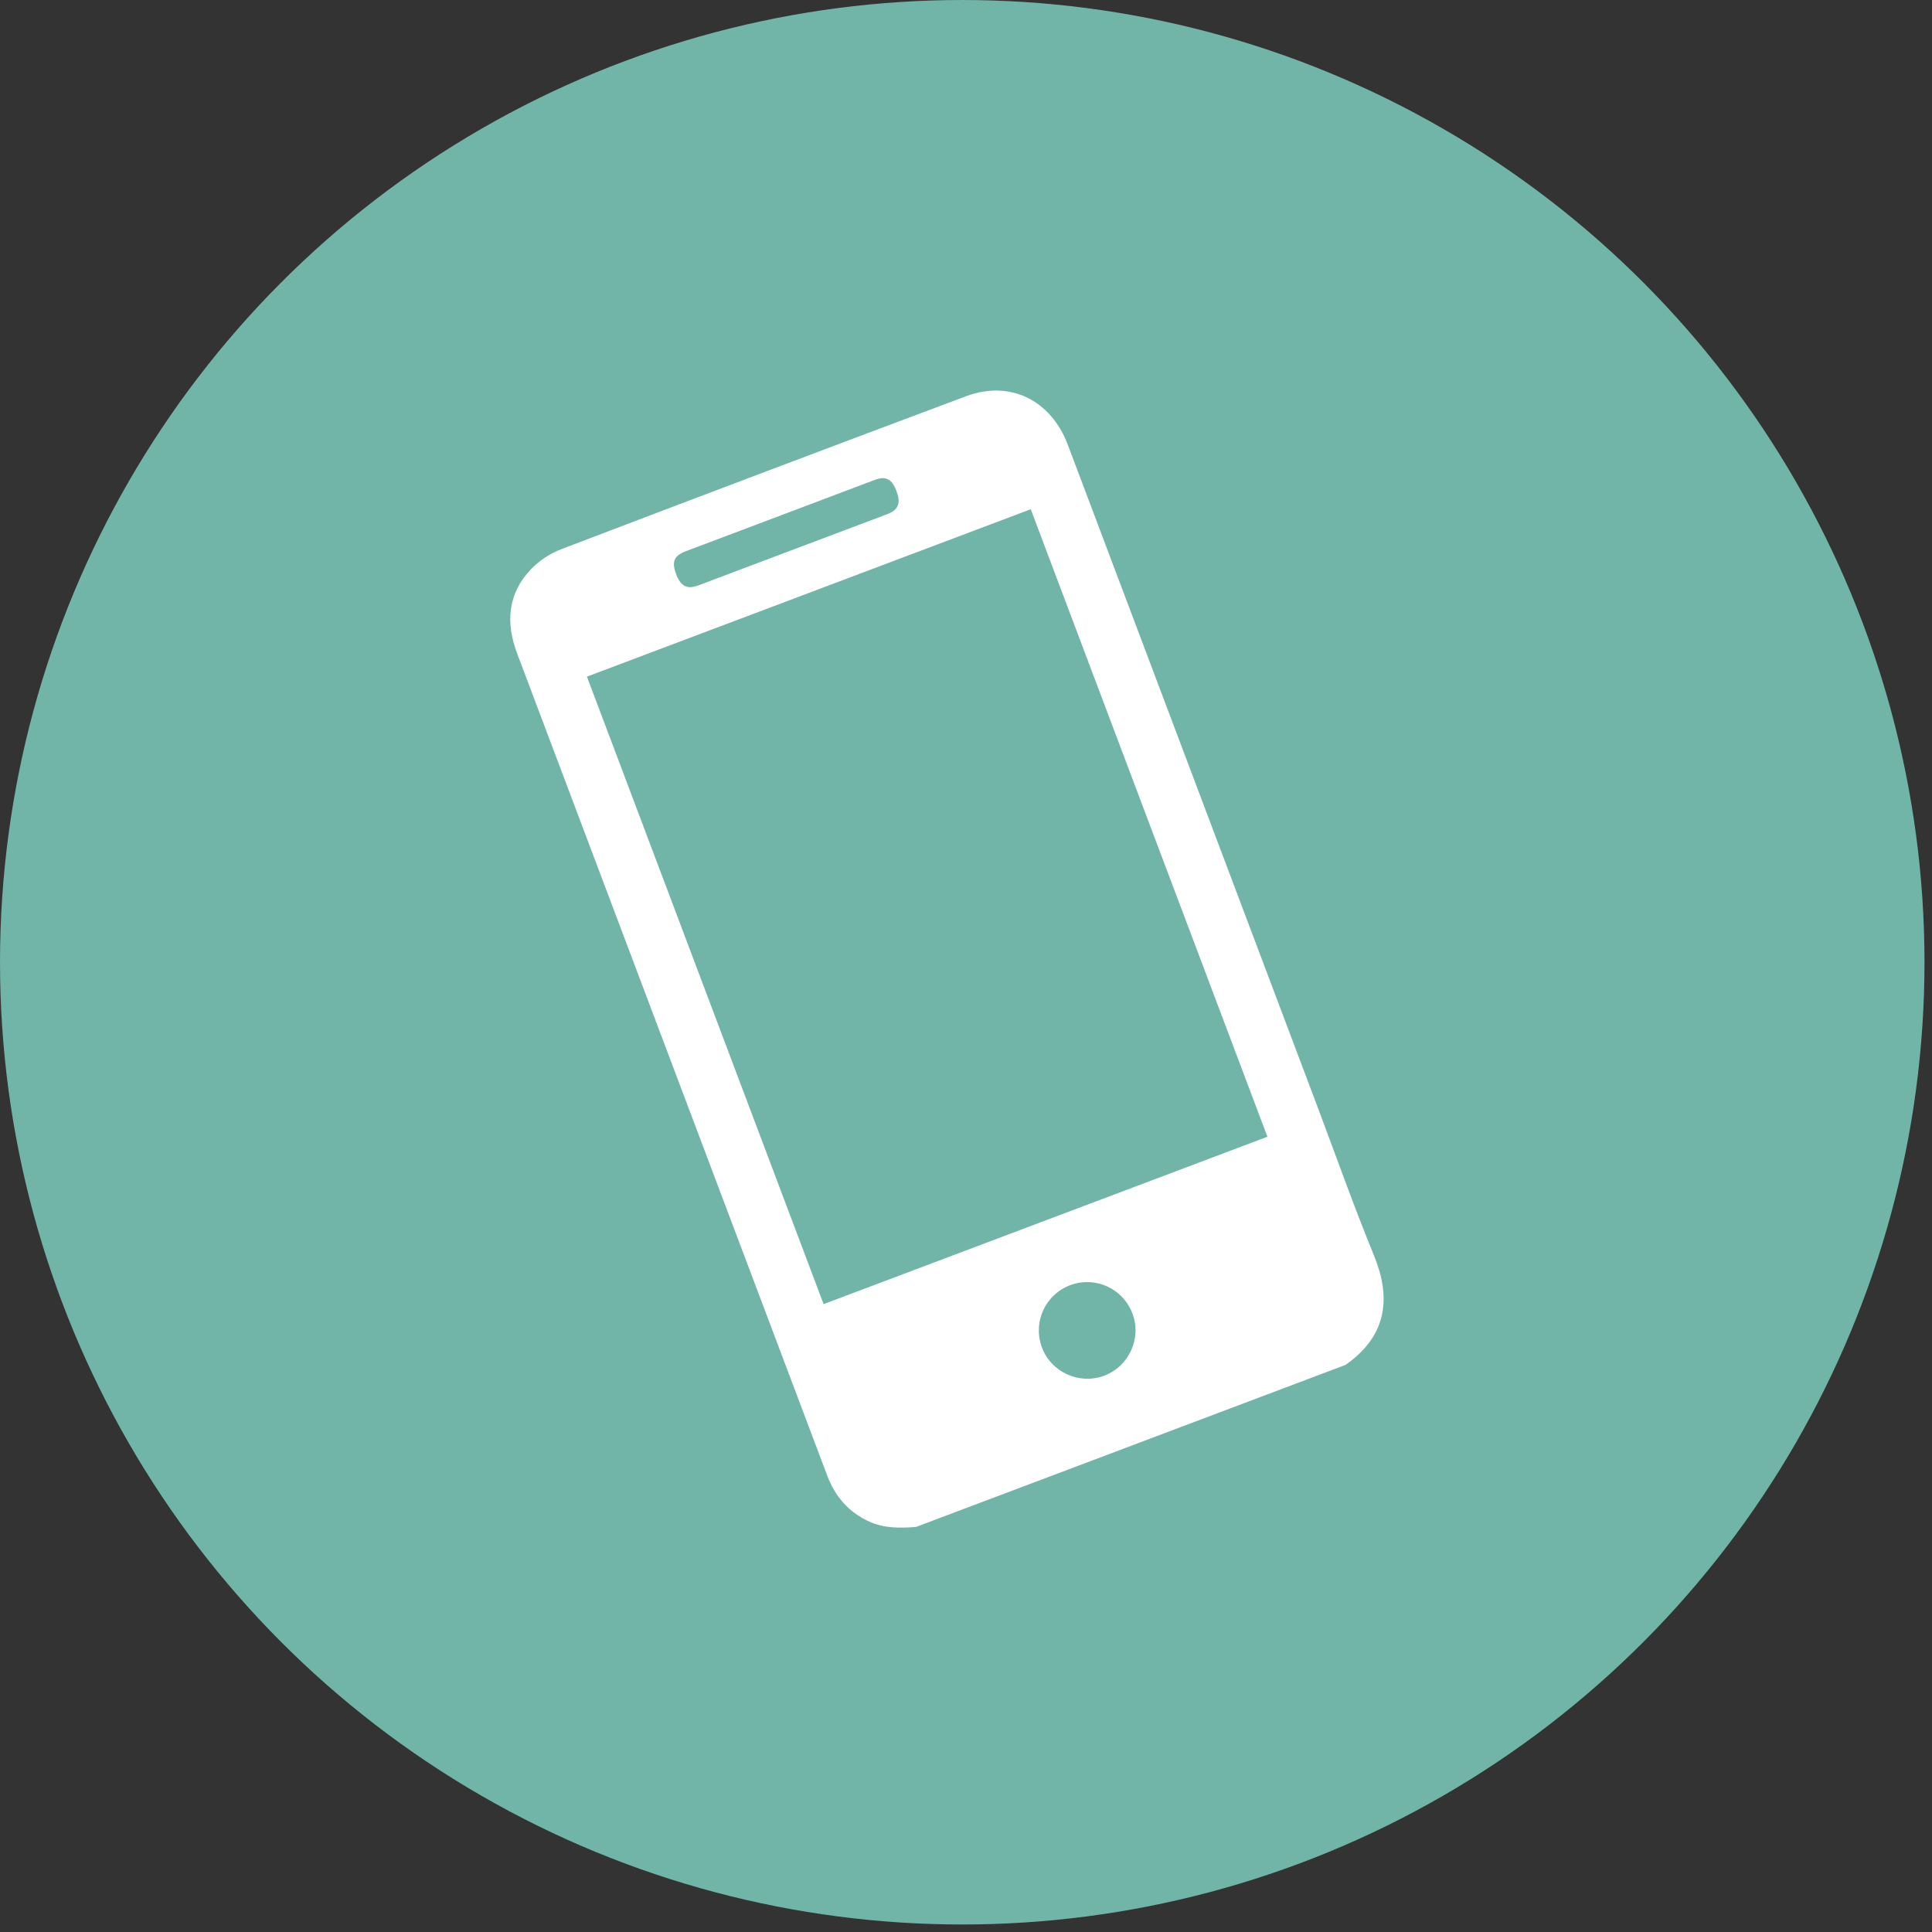
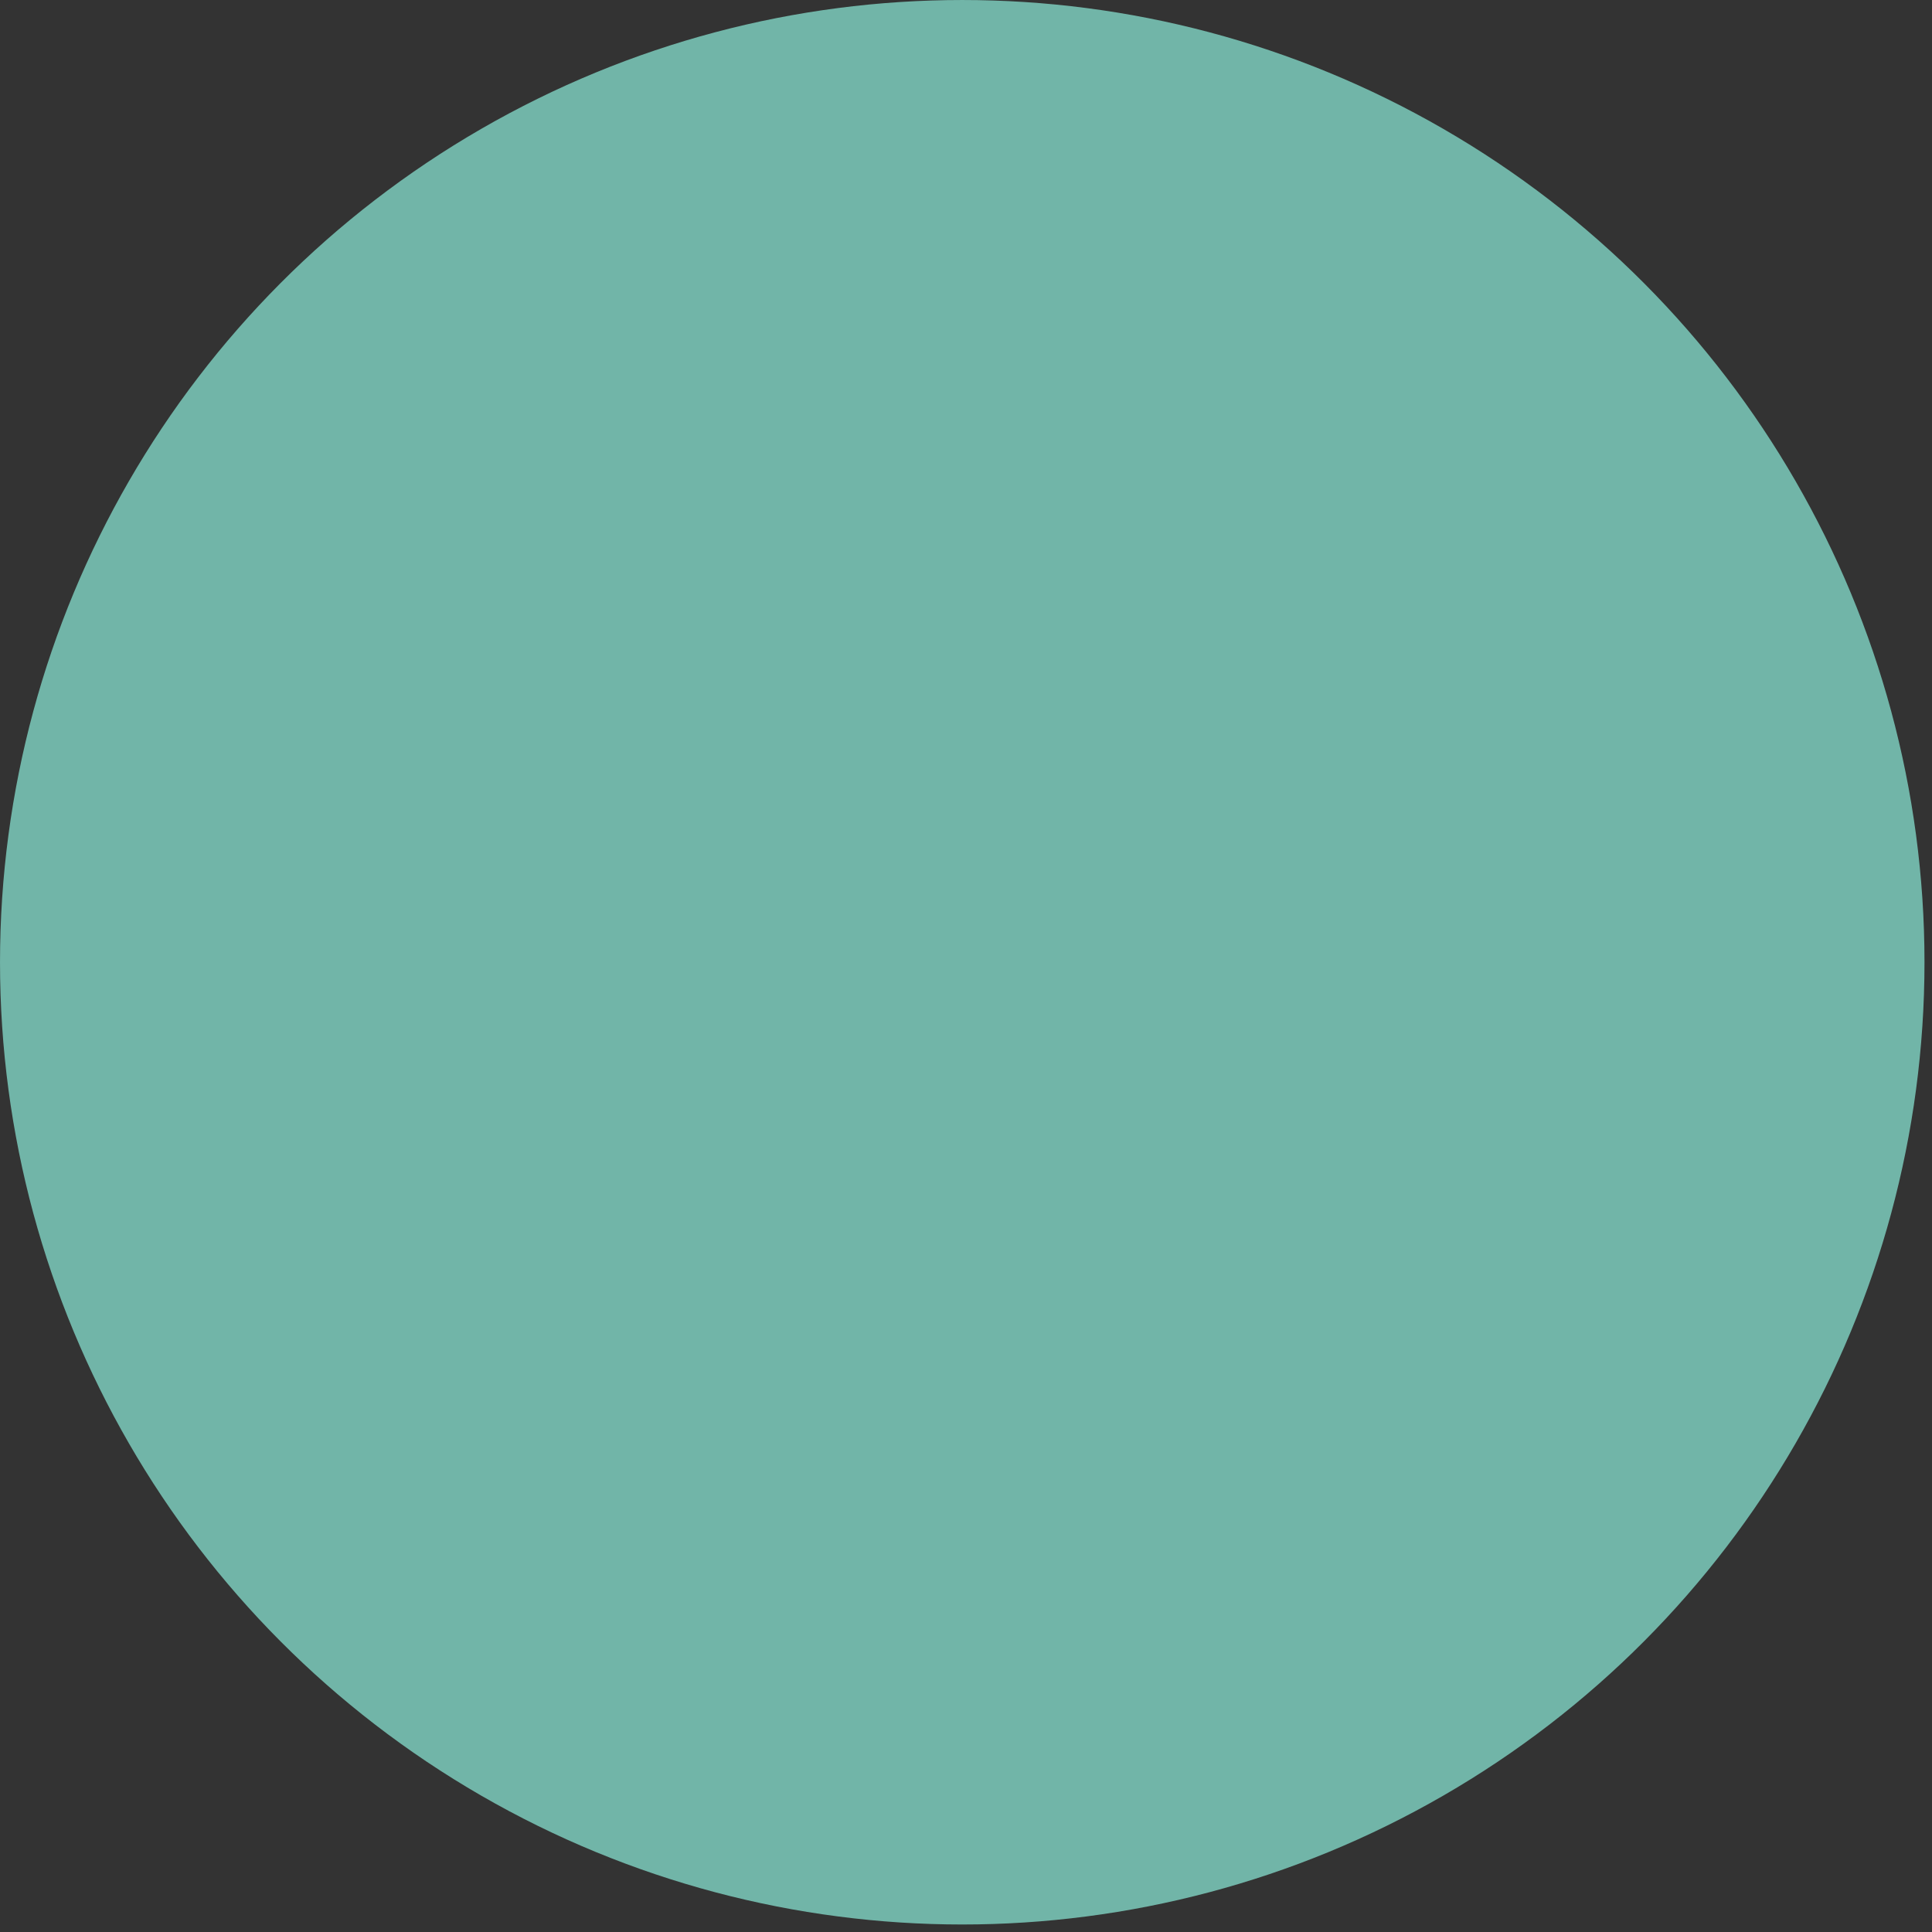
<svg xmlns="http://www.w3.org/2000/svg" width="187" height="187" viewBox="0 0 187 187" fill="none">
  <rect x="0" y="0" width="187" height="187" fill="#333333" stroke="none" />
  <circle opacity="0.7" cx="93.137" cy="93.137" r="93.136" fill="#8CEDDA" />
-   <path d="M88.662 147.794C87.125 147.913 85.597 147.939 84.147 147.282C82.157 146.379 80.837 144.865 80.075 142.843C79.092 140.237 78.109 137.631 77.126 135.025C68.104 111.106 59.082 87.186 50.06 63.267C48.922 60.249 49.136 57.443 51.423 55.066C52.247 54.227 53.24 53.574 54.337 53.151C67.376 48.179 80.429 43.247 93.496 38.355C97.732 36.767 101.711 38.693 103.357 43.057C111.389 64.337 119.416 85.62 127.438 106.904C129.277 111.78 131.012 116.698 132.987 121.518C134.532 125.294 134.502 129.135 130.23 132.111L88.662 147.794ZM79.717 126.229L122.675 110.026L99.767 49.289L56.809 65.492L79.717 126.229ZM75.57 49.886C72.507 51.041 69.446 52.196 66.385 53.351C65.242 53.781 64.995 54.372 65.439 55.562C65.883 56.752 66.501 57.073 67.601 56.658C73.698 54.363 79.793 52.064 85.886 49.762C86.973 49.352 87.218 48.684 86.755 47.493C86.308 46.343 85.736 46.051 84.666 46.452C81.632 47.594 78.6 48.739 75.57 49.886ZM106.883 133.152C109.286 132.246 110.525 129.5 109.603 127.122C109.385 126.547 109.057 126.02 108.637 125.572C108.216 125.124 107.711 124.763 107.151 124.51C106.592 124.257 105.987 124.117 105.373 124.097C104.76 124.078 104.148 124.179 103.573 124.397C102.999 124.614 102.473 124.942 102.025 125.362C101.577 125.783 101.217 126.288 100.964 126.848C100.712 127.408 100.572 128.012 100.553 128.627C100.533 129.241 100.635 129.853 100.853 130.428C101.738 132.818 104.482 134.059 106.883 133.152Z" fill="white" />
</svg>